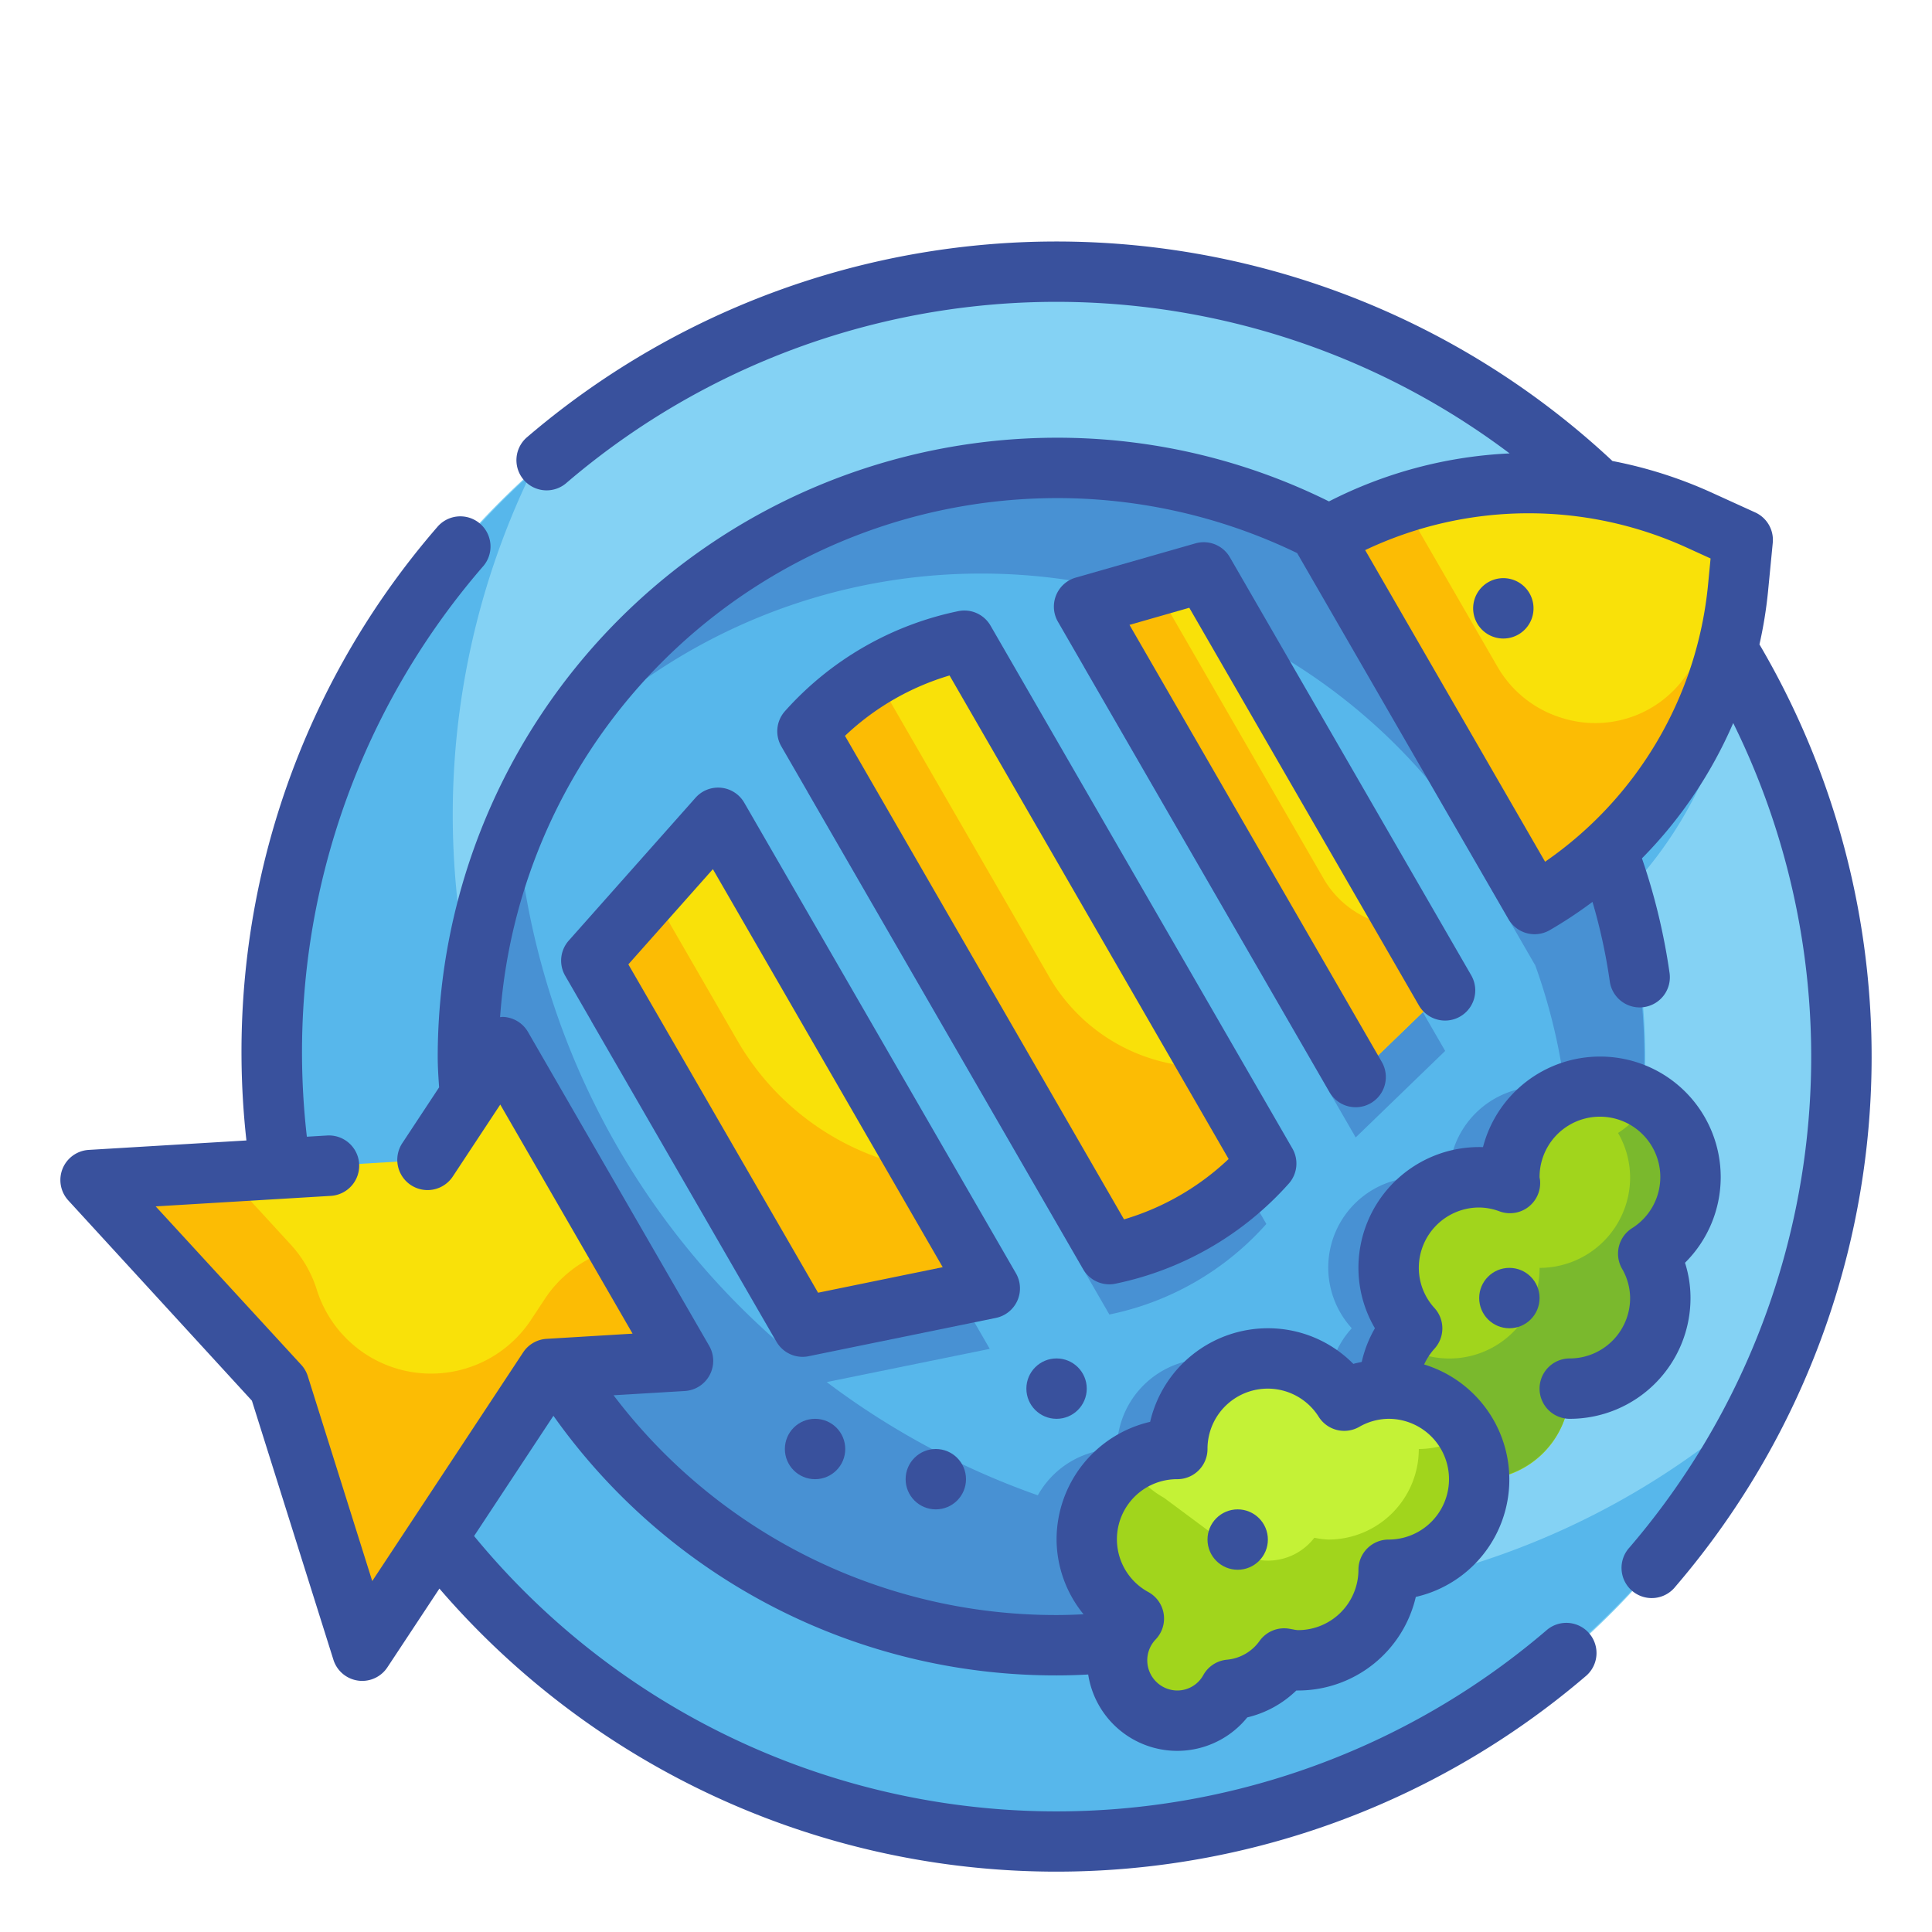
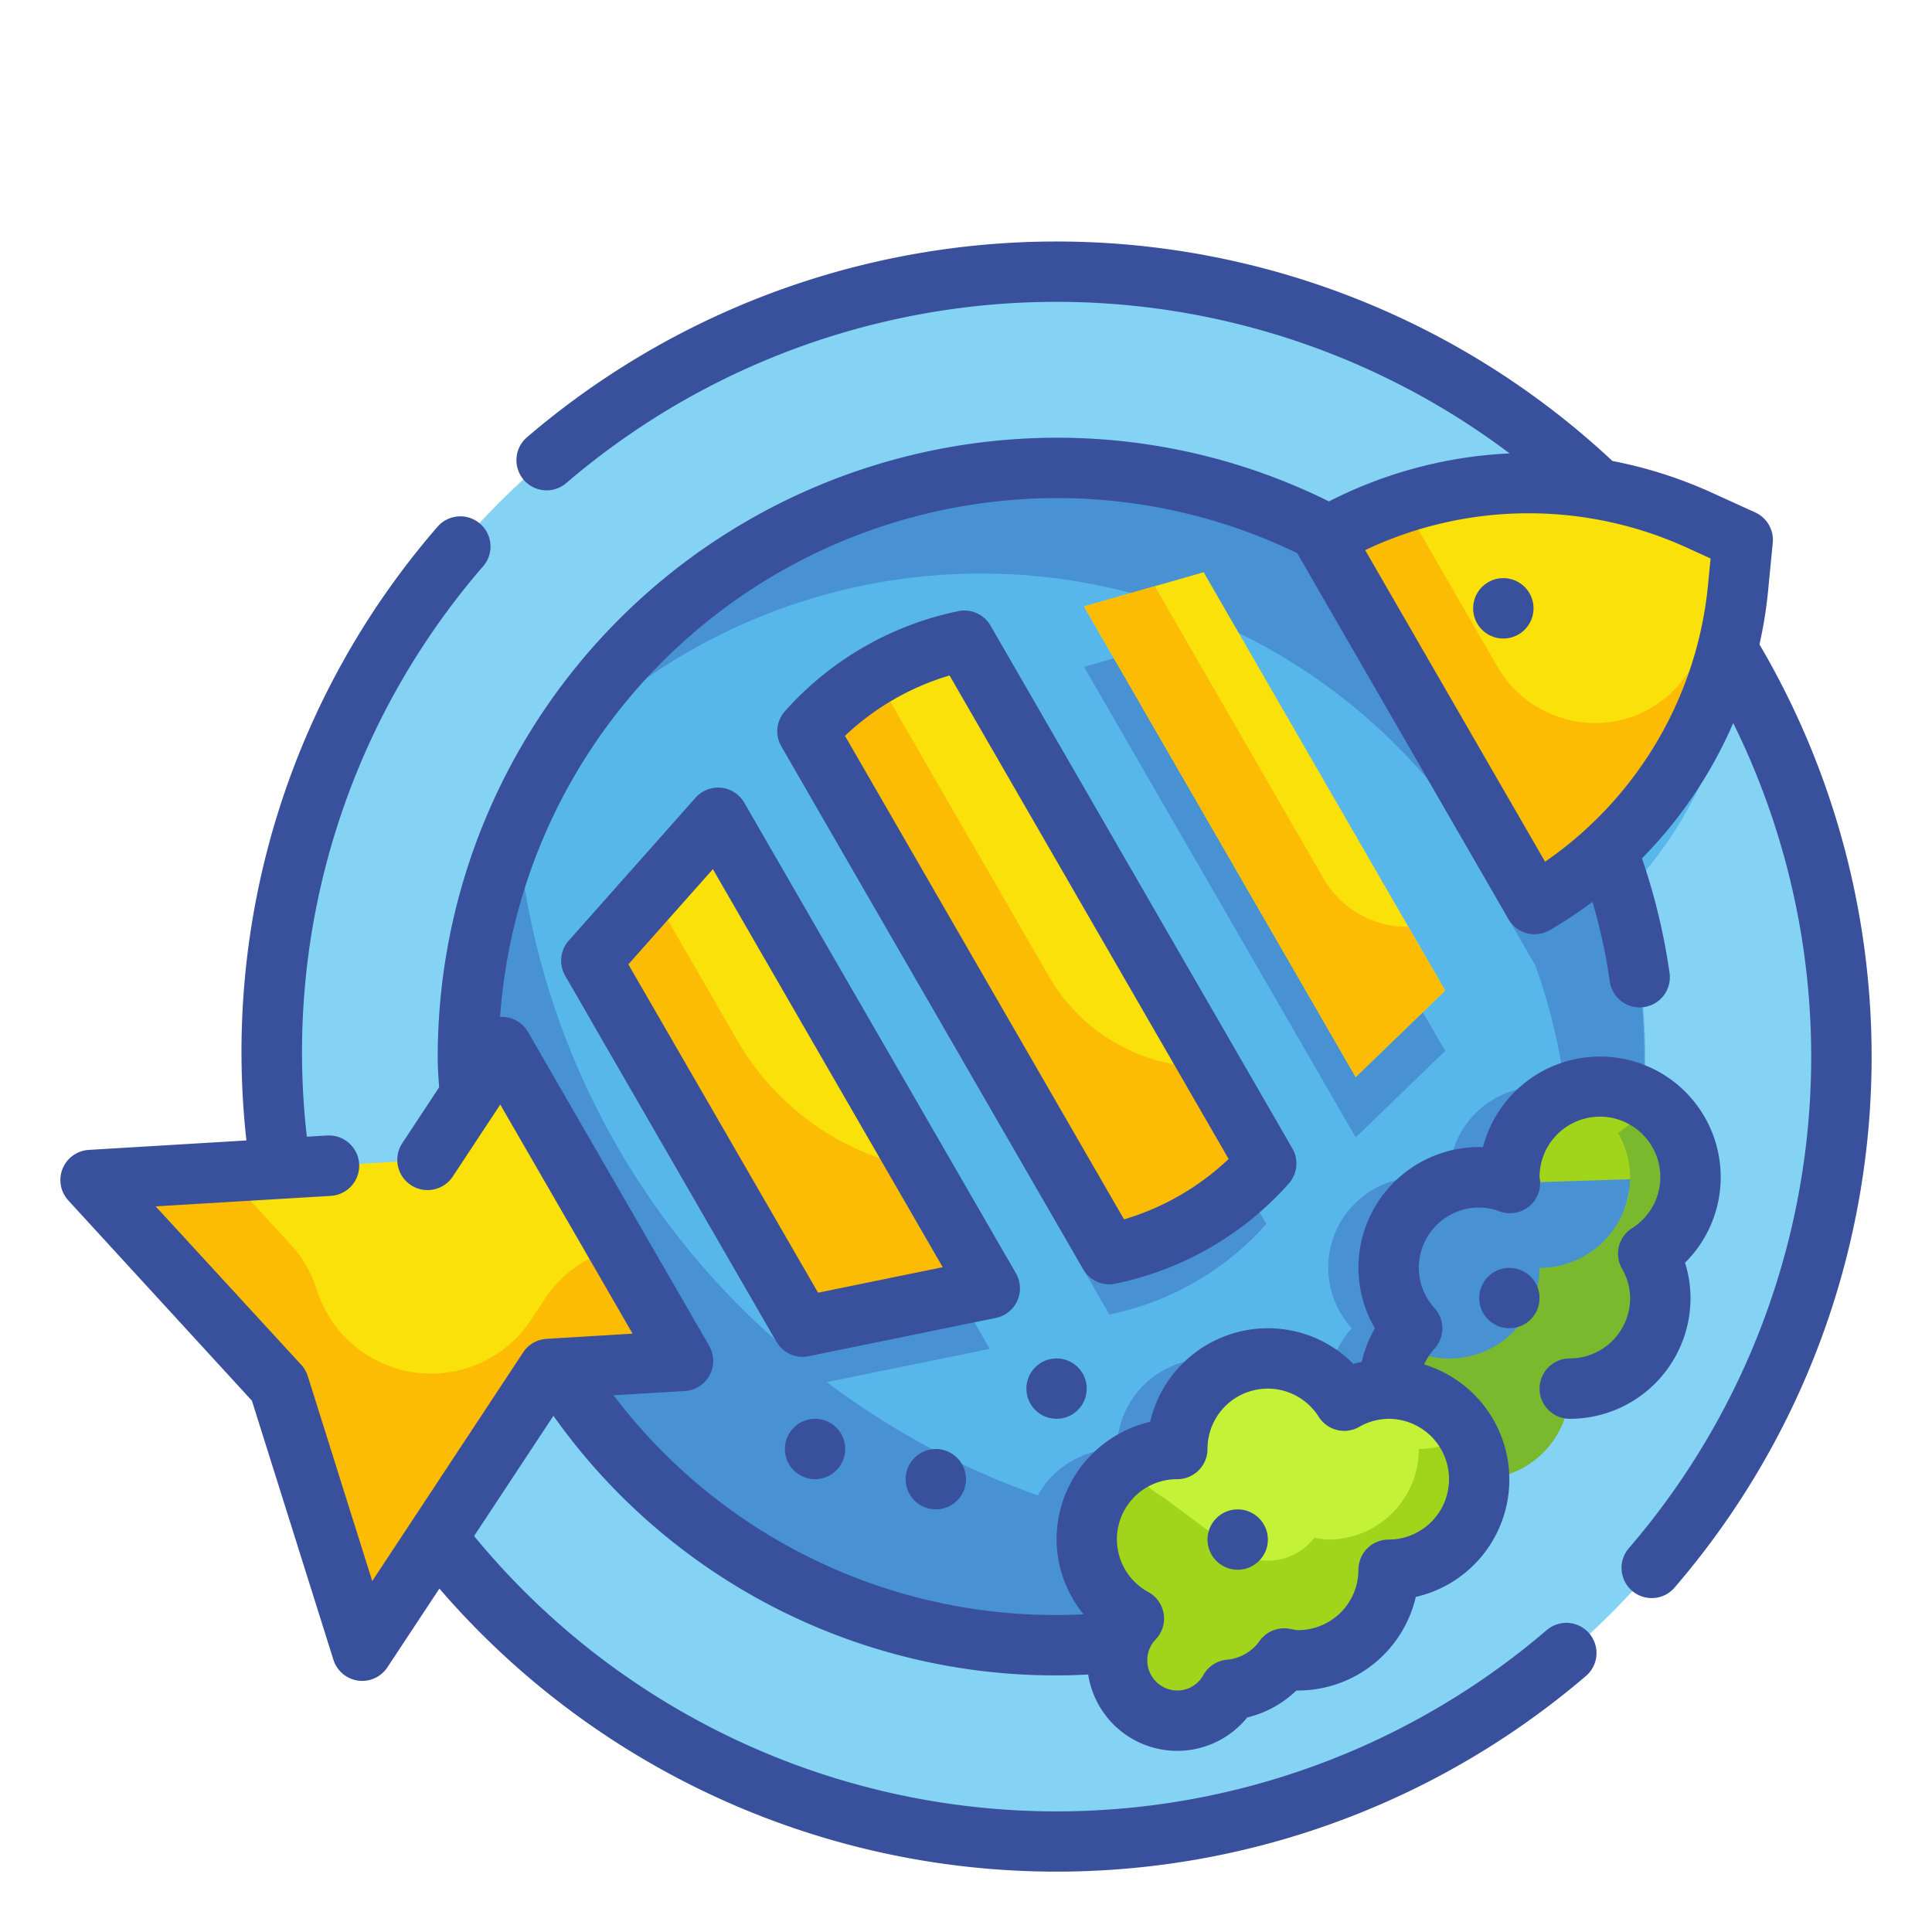
<svg xmlns="http://www.w3.org/2000/svg" height="512" viewBox="0 0 64 64" width="512">
  <g id="Fill_Outline" data-name="Fill Outline">
    <g id="Color">
      <g>
        <path d="m61 35a26.031 26.031 0 1 1 -5.64-16.15 23.341 23.341 0 0 1 2.15 3.15 25.787 25.787 0 0 1 3.49 13z" fill="#84d2f4" />
        <g fill="#57b7eb">
-           <path d="m41 53a26.01 26.01 0 0 1 -23.424-37.3 26 26 0 1 0 40.848 30.6 25.9 25.9 0 0 1 -17.424 6.7z" />
          <g>
            <path d="m41.945 40.545a9.489 9.489 0 0 1 -5.2 3l-10-17.321a9.489 9.489 0 0 1 5.2-3z" />
            <path d="m32.785 44.679-6.197 1.268-7-12.125 4.197-4.732z" />
            <path d="m47.873 34.813-2.964 2.866-9-15.589 3.964-1.134z" />
            <path d="m57.51 22a13.594 13.594 0 0 1 -6.67 9.95l-7-12.13a13.621 13.621 0 0 1 6.8-1.82 13.438 13.438 0 0 1 4.72.85 23.341 23.341 0 0 1 2.15 3.15z" />
          </g>
          <circle cx="35" cy="35" r="19.5" />
        </g>
        <path d="m51 36a3 3 0 0 0 -3 3c0 .065.015.126.019.19a2.969 2.969 0 0 0 -1.019-.19 2.988 2.988 0 0 0 -2.221 5 2.978 2.978 0 0 0 -.779 2 2.97 2.97 0 0 0 -1.47.4 3 3 0 0 0 -5.53 1.6 2.991 2.991 0 0 0 -1.44 5.617 2 2 0 0 0 -.487.879 19.4 19.4 0 0 0 8.9-2.193 2.751 2.751 0 0 0 .027-.303 3.01 3.01 0 0 0 .669-.081 19.481 19.481 0 0 0 1.7-1.1 2.972 2.972 0 0 0 .631-1.819 3 3 0 0 0 3-3 2.984 2.984 0 0 0 1.3-.3 19.506 19.506 0 0 0 1.673-3.108 3.031 3.031 0 0 0 -.373-1.062 3.012 3.012 0 0 0 1.268-1.684c.015-.055.029-.111.043-.167a2.924 2.924 0 0 0 .089-.679 3 3 0 0 0 -3-3z" fill="#4891d3" />
        <g fill="#4891d3">
          <path d="m47.873 34.813-8-13.857-3.964 1.134 9 15.589z" />
          <path d="m32.5 19a19.447 19.447 0 0 1 14.814 6.839l3.526 6.111h.007a19.32 19.32 0 0 1 -1.318 16.028 19.488 19.488 0 1 0 -31.6-22.4 19.414 19.414 0 0 1 14.571-6.578z" />
          <path d="m43 51a25.856 25.856 0 0 1 -15.613-5.217l5.4-1.1-9-15.589-4.2 4.732 6.094 10.556a25.553 25.553 0 0 1 -8.566-17.143 19.48 19.48 0 0 0 29.33 23.525 25.762 25.762 0 0 1 -3.445.236z" />
          <path d="m26.749 26.224 10 17.321a9.489 9.489 0 0 0 5.2-3l-10-17.321a9.489 9.489 0 0 0 -5.2 3z" />
        </g>
        <g>
          <g fill="#f9e109">
            <path d="m41.945 38.545a9.489 9.489 0 0 1 -5.2 3l-10-17.321a9.489 9.489 0 0 1 5.2-3z" />
            <path d="m32.785 42.679-6.197 1.268-7-12.125 4.197-4.732z" />
            <path d="m14.16 38.42-11.16.67 6.232 6.795 2.768 8.794 6.16-9.33 4.464-.268-6-10.393z" />
            <path d="m47.873 32.813-2.964 2.866-9-15.589 3.964-1.134z" />
            <path d="m50.837 29.947-7-12.125a13.6 13.6 0 0 1 12.434-.6l1.459.664-.155 1.595a13.6 13.6 0 0 1 -6.738 10.466z" />
          </g>
          <g fill="#fcbc04">
            <path d="m34.749 32.349-5.759-9.975a9.477 9.477 0 0 0 -2.241 1.85l10 17.321a9.489 9.489 0 0 0 5.2-3l-1.846-3.2a6 6 0 0 1 -5.354-2.996z" />
            <path d="m24.426 34.469-2.833-4.907-2 2.26 7 12.125 6.2-1.268-2.293-3.96a8.771 8.771 0 0 1 -6.074-4.25z" />
            <path d="m18.067 43-.473.717a3.968 3.968 0 0 1 -7.1-.995 3.958 3.958 0 0 0 -.861-1.491l-2.211-2.41-4.422.269 6.232 6.795 2.768 8.794 6.16-9.33 4.464-.268-2.154-3.732a3.951 3.951 0 0 0 -2.403 1.651z" />
            <path d="m43.847 29.108-5.593-9.689-2.345.671 9 15.589 2.964-2.866-1.219-2.113a3.193 3.193 0 0 1 -2.807-1.592z" />
          </g>
          <path d="m55.665 22.623a3.654 3.654 0 0 1 -3.865 1.177 3.707 3.707 0 0 1 -2.194-1.713l-3.13-5.42a13.641 13.641 0 0 0 -2.643 1.154l7 12.125a13.6 13.6 0 0 0 6.742-10.466l.008-.089a13.589 13.589 0 0 1 -1.918 3.232z" fill="#fcbc04" />
        </g>
        <g>
-           <path d="m56 39a3 3 0 0 0 -6 0c0 .065.015.126.019.19a2.969 2.969 0 0 0 -1.019-.19 2.988 2.988 0 0 0 -2.221 5 3 3 0 1 0 5.221 2 3 3 0 0 0 3-3 2.97 2.97 0 0 0 -.4-1.47 2.992 2.992 0 0 0 1.4-2.53z" fill="#a1d51c" />
+           <path d="m56 39a3 3 0 0 0 -6 0c0 .065.015.126.019.19z" fill="#a1d51c" />
          <path d="m56 39a2.989 2.989 0 0 0 -1.392-2.525 3.04 3.04 0 0 1 -1.008 1.055 2.97 2.97 0 0 1 .4 1.47 3 3 0 0 1 -3 3 2.989 2.989 0 0 1 -4.6 2.531 2.919 2.919 0 0 0 -.4 1.469 3 3 0 0 0 6 0 3 3 0 0 0 3-3 2.97 2.97 0 0 0 -.4-1.47 2.992 2.992 0 0 0 1.4-2.53z" fill="#7ab92d" />
          <path d="m46 46a2.97 2.97 0 0 0 -1.47.4 3 3 0 0 0 -5.53 1.6 2.991 2.991 0 0 0 -1.44 5.617 1.995 1.995 0 1 0 3.175 2.359 2.485 2.485 0 0 0 1.8-1.036 2.933 2.933 0 0 0 .465.06 3 3 0 0 0 3-3 3 3 0 0 0 0-6z" fill="#c4f236" />
          <path d="m47 48a3 3 0 0 1 -3 3 2.906 2.906 0 0 1 -.461-.06l-.013.017a1.938 1.938 0 0 1 -2.715.332l-2.251-1.672a3.045 3.045 0 0 1 -1.16-1.145 2.98 2.98 0 0 0 .163 5.145 1.995 1.995 0 1 0 3.175 2.359 2.489 2.489 0 0 0 1.8-1.036 2.906 2.906 0 0 0 .462.06 3 3 0 0 0 3-3 3 3 0 0 0 3-3 2.969 2.969 0 0 0 -.4-1.478 2.962 2.962 0 0 1 -1.6.478z" fill="#a1d51c" />
        </g>
      </g>
    </g>
    <g id="Outline_copy" data-name="Outline copy">
      <g fill="#39519d">
        <path d="m58.284 21.348a14.315 14.315 0 0 0 .286-1.772l.155-1.595a1 1 0 0 0 -.581-1.006l-1.459-.664a14.591 14.591 0 0 0 -3.271-1.04 26.962 26.962 0 0 0 -35.976-.77 1 1 0 0 0 1.3 1.519 24.956 24.956 0 0 1 31.27-1 14.609 14.609 0 0 0 -5.984 1.59 20.237 20.237 0 0 0 -9.024-2.11 20.523 20.523 0 0 0 -20.5 20.5c0 .344.023.682.046 1.02l-1.22 1.849a1 1 0 0 0 1.674 1.103l1.572-2.382 4.383 7.589-2.85.172a1 1 0 0 0 -.774.447l-5 7.577-2.136-6.791a1 1 0 0 0 -.218-.375l-4.82-5.246 5.8-.348a1 1 0 0 0 -.12-2l-.672.04a24.581 24.581 0 0 1 5.86-18.92 1 1 0 0 0 -1.519-1.3 26.534 26.534 0 0 0 -6.343 20.344l-5.223.313a1 1 0 0 0 -.677 1.674l6.082 6.634 2.7 8.582a1 1 0 0 0 .815.69.938.938 0 0 0 .139.01 1 1 0 0 0 .834-.45l1.723-2.608a26.97 26.97 0 0 0 38 2.878 1 1 0 0 0 -1.3-1.519 24.962 24.962 0 0 1 -35.551-3.1l2.628-3.983a20.374 20.374 0 0 0 16.667 8.6c.346 0 .694-.01 1.048-.03a2.984 2.984 0 0 0 5.27 1.421 3.488 3.488 0 0 0 1.624-.891h.058a4.007 4.007 0 0 0 3.9-3.1 3.987 3.987 0 0 0 .276-7.7 2.092 2.092 0 0 1 .347-.527 1 1 0 0 0 0-1.338 1.974 1.974 0 0 1 -.523-1.335 2 2 0 0 1 2-2 1.975 1.975 0 0 1 .68.13 1 1 0 0 0 1.337-1.017c0-.021-.014-.092-.017-.113a2 2 0 1 1 3.064 1.685 1 1 0 0 0 -.334 1.339 1.96 1.96 0 0 1 .27.976 2 2 0 0 1 -2 2 1 1 0 0 0 0 2 4 4 0 0 0 4-4 3.827 3.827 0 0 0 -.182-1.169 3.994 3.994 0 0 0 -2.818-6.831 4.007 4.007 0 0 0 -3.874 3 4 4 0 0 0 -4.126 4 3.949 3.949 0 0 0 .546 2 3.976 3.976 0 0 0 -.437 1.116c-.093.022-.187.036-.278.065a3.966 3.966 0 0 0 -2.831-1.181 4.007 4.007 0 0 0 -3.9 3.1 4.007 4.007 0 0 0 -3.1 3.9 3.953 3.953 0 0 0 .894 2.475c-.3.015-.6.025-.894.025a18.37 18.37 0 0 1 -14.675-7.28l2.36-.141a1 1 0 0 0 .806-1.5l-6-10.393a1 1 0 0 0 -.837-.5c-.03 0-.058.007-.088.008a18.509 18.509 0 0 1 18.434-17.194 18.253 18.253 0 0 1 7.97 1.822l7 12.125a1 1 0 0 0 .607.466.99.99 0 0 0 .259.034 1 1 0 0 0 .5-.134 14.469 14.469 0 0 0 1.417-.937 18.593 18.593 0 0 1 .573 2.633 1 1 0 0 0 .989.863.938.938 0 0 0 .139-.01 1 1 0 0 0 .853-1.128 20.68 20.68 0 0 0 -.915-3.8 14.651 14.651 0 0 0 3.023-4.483 24.955 24.955 0 0 1 -3.434 27.309 1 1 0 1 0 1.518 1.3 26.956 26.956 0 0 0 2.785-31.214zm-19.284 27.652a1 1 0 0 0 1-1 1.995 1.995 0 0 1 3.685-1.065 1 1 0 0 0 1.336.335 1.982 1.982 0 0 1 .979-.27 2 2 0 0 1 0 4 1 1 0 0 0 -1 1 2 2 0 0 1 -2 2 .977.977 0 0 1 -.172-.025l-.133-.023a1 1 0 0 0 -.973.41 1.489 1.489 0 0 1 -1.08.618 1 1 0 0 0 -.778.505.984.984 0 0 1 -.864.515 1 1 0 0 1 -.719-1.69 1 1 0 0 0 -.237-1.569 1.99 1.99 0 0 1 .956-3.741zm12.183-20.454-5.96-10.323a12.631 12.631 0 0 1 10.633-.092l.809.369-.085.883a12.626 12.626 0 0 1 -5.397 9.163z" />
        <path d="m36.749 42.545a.971.971 0 0 0 .2-.021 10.547 10.547 0 0 0 5.744-3.316 1 1 0 0 0 .119-1.163l-10-17.321a1 1 0 0 0 -1.067-.479 10.553 10.553 0 0 0 -5.745 3.316 1 1 0 0 0 -.118 1.163l10 17.321a1 1 0 0 0 .867.5zm-8.758-18.169a8.572 8.572 0 0 1 3.464-2l9.245 16.017a8.576 8.576 0 0 1 -3.465 2z" />
        <path d="m33.7 43.089a1 1 0 0 0 -.046-.91l-9-15.589a1 1 0 0 0 -1.614-.163l-4.2 4.732a1 1 0 0 0 -.118 1.163l7 12.125a1 1 0 0 0 .866.5.98.98 0 0 0 .2-.021l6.2-1.268a1 1 0 0 0 .712-.569zm-6.6-.266-6.285-10.877 2.8-3.154 7.613 13.185z" />
-         <path d="m47.007 33.313a1 1 0 0 0 1.732-1l-8-13.856a1 1 0 0 0 -1.139-.457l-3.964 1.134a1 1 0 0 0 -.591 1.461l9 15.589a1 1 0 0 0 1.732-1l-8.361-14.484 1.981-.567z" />
        <path d="m49.3 19.286a1 1 0 1 0 1.366.366 1 1 0 0 0 -1.366-.366z" />
        <circle cx="31" cy="49" r="1" />
        <circle cx="35" cy="46" r="1" />
        <circle cx="41" cy="51" r="1" />
        <circle cx="50" cy="43" r="1" />
        <circle cx="27" cy="48" r="1" />
      </g>
    </g>
  </g>
</svg>